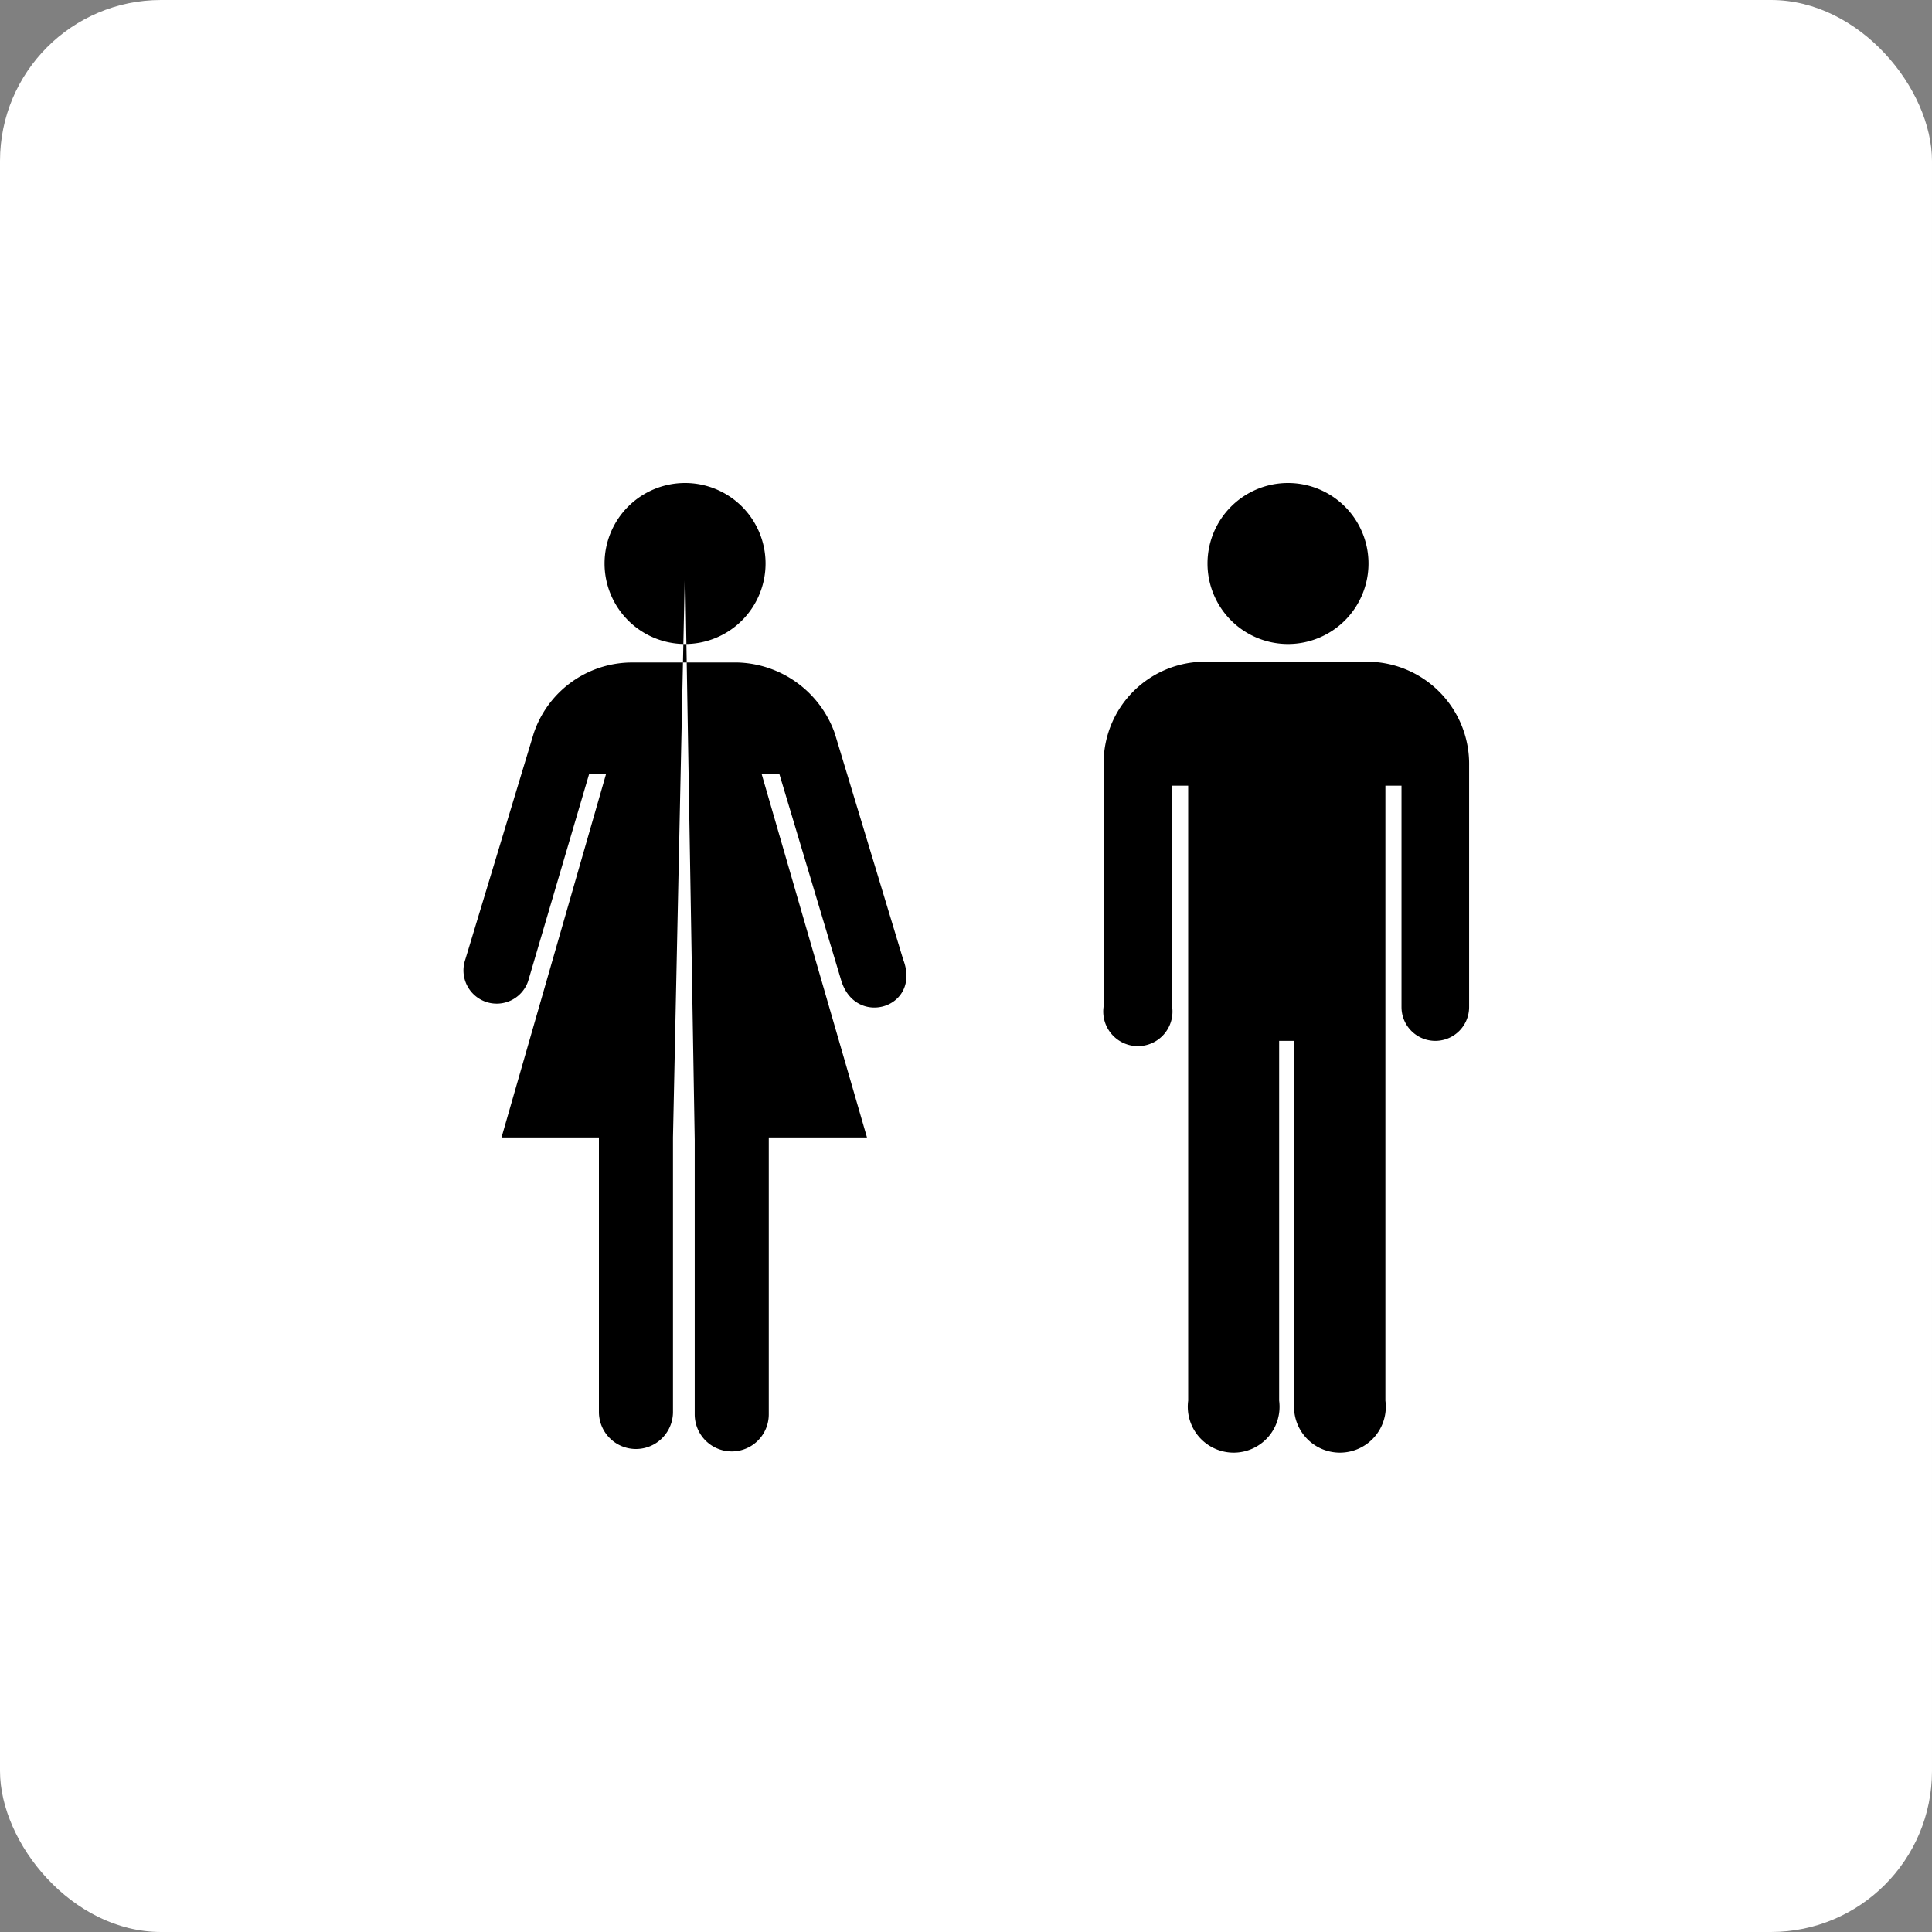
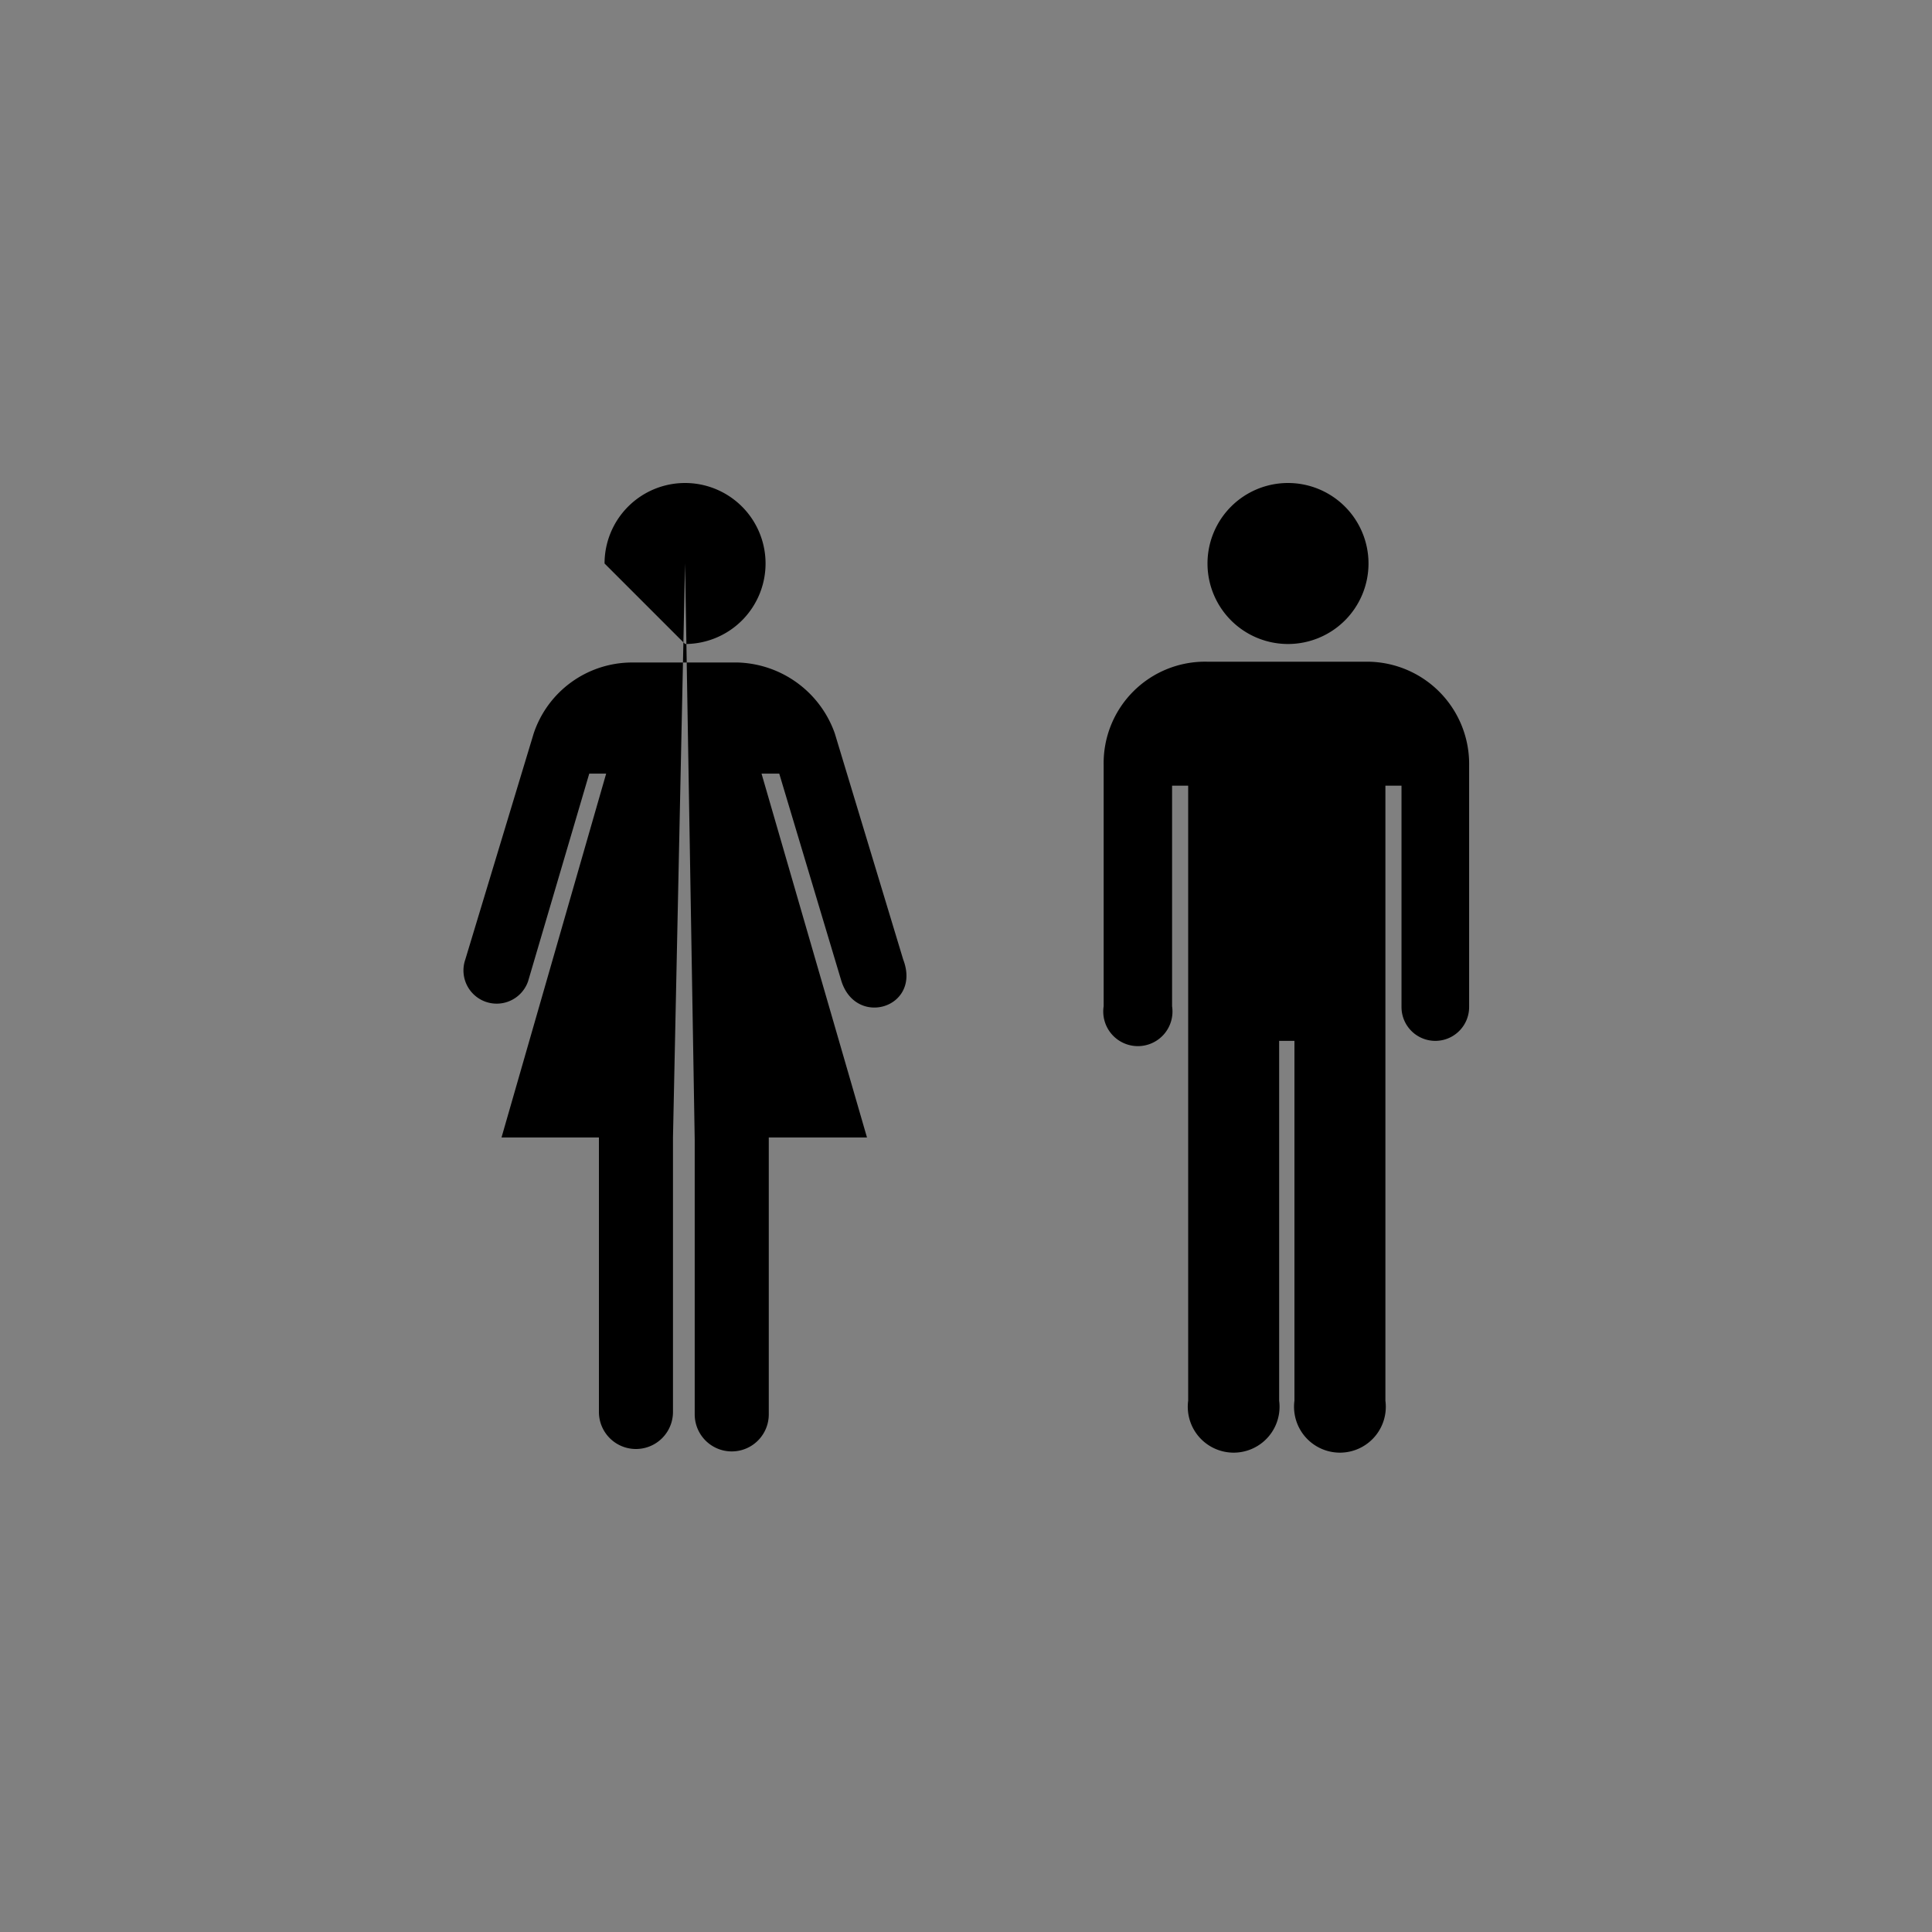
<svg xmlns="http://www.w3.org/2000/svg" width="24" height="24" viewBox="0 0 24 24">
  <rect x="0" y="0" width="24" height="24" fill="#808080" stroke="none" />
-   <rect width="24" height="24" rx="2" fill="#fff" />
-   <path d="M8.51,8a1,1,0,1,0-1-1A1,1,0,0,0,8.51,8Zm0-1,.12,7.16v3.41a.46.46,0,0,0,.92,0V14.13h1.22L9.46,9.61h.22l.77,2.57c.18.59,1,.34.77-.26l-.85-2.81a1.32,1.32,0,0,0-1.2-.88H7.83a1.29,1.29,0,0,0-1.2.88l-.85,2.81a.41.41,0,1,0,.78.27l.76-2.58h.21l-1.3,4.52H7.44v3.41a.46.46,0,0,0,.92,0V14.13ZM15,8.22A1.26,1.26,0,0,0,13.71,9.5v3a.43.43,0,1,0,.85,0V9.76h.2V17.4a.57.57,0,1,0,1.13,0V12.93h.19V17.4a.57.57,0,1,0,1.13,0V9.76h.2v2.75a.42.42,0,1,0,.84,0v-3A1.27,1.27,0,0,0,17,8.22ZM16,8a1,1,0,1,0-1-1A1,1,0,0,0,16,8Zm0-1" />
-   <rect width="24" height="24" fill="none" />
+   <path d="M8.51,8a1,1,0,1,0-1-1Zm0-1,.12,7.16v3.41a.46.46,0,0,0,.92,0V14.13h1.22L9.46,9.61h.22l.77,2.57c.18.59,1,.34.77-.26l-.85-2.81a1.32,1.32,0,0,0-1.2-.88H7.83a1.29,1.29,0,0,0-1.2.88l-.85,2.81a.41.41,0,1,0,.78.27l.76-2.58h.21l-1.3,4.52H7.44v3.41a.46.46,0,0,0,.92,0V14.13ZM15,8.22A1.26,1.26,0,0,0,13.71,9.5v3a.43.43,0,1,0,.85,0V9.76h.2V17.4a.57.57,0,1,0,1.13,0V12.93h.19V17.4a.57.57,0,1,0,1.13,0V9.76h.2v2.75a.42.42,0,1,0,.84,0v-3A1.27,1.27,0,0,0,17,8.22ZM16,8a1,1,0,1,0-1-1A1,1,0,0,0,16,8Zm0-1" />
</svg>